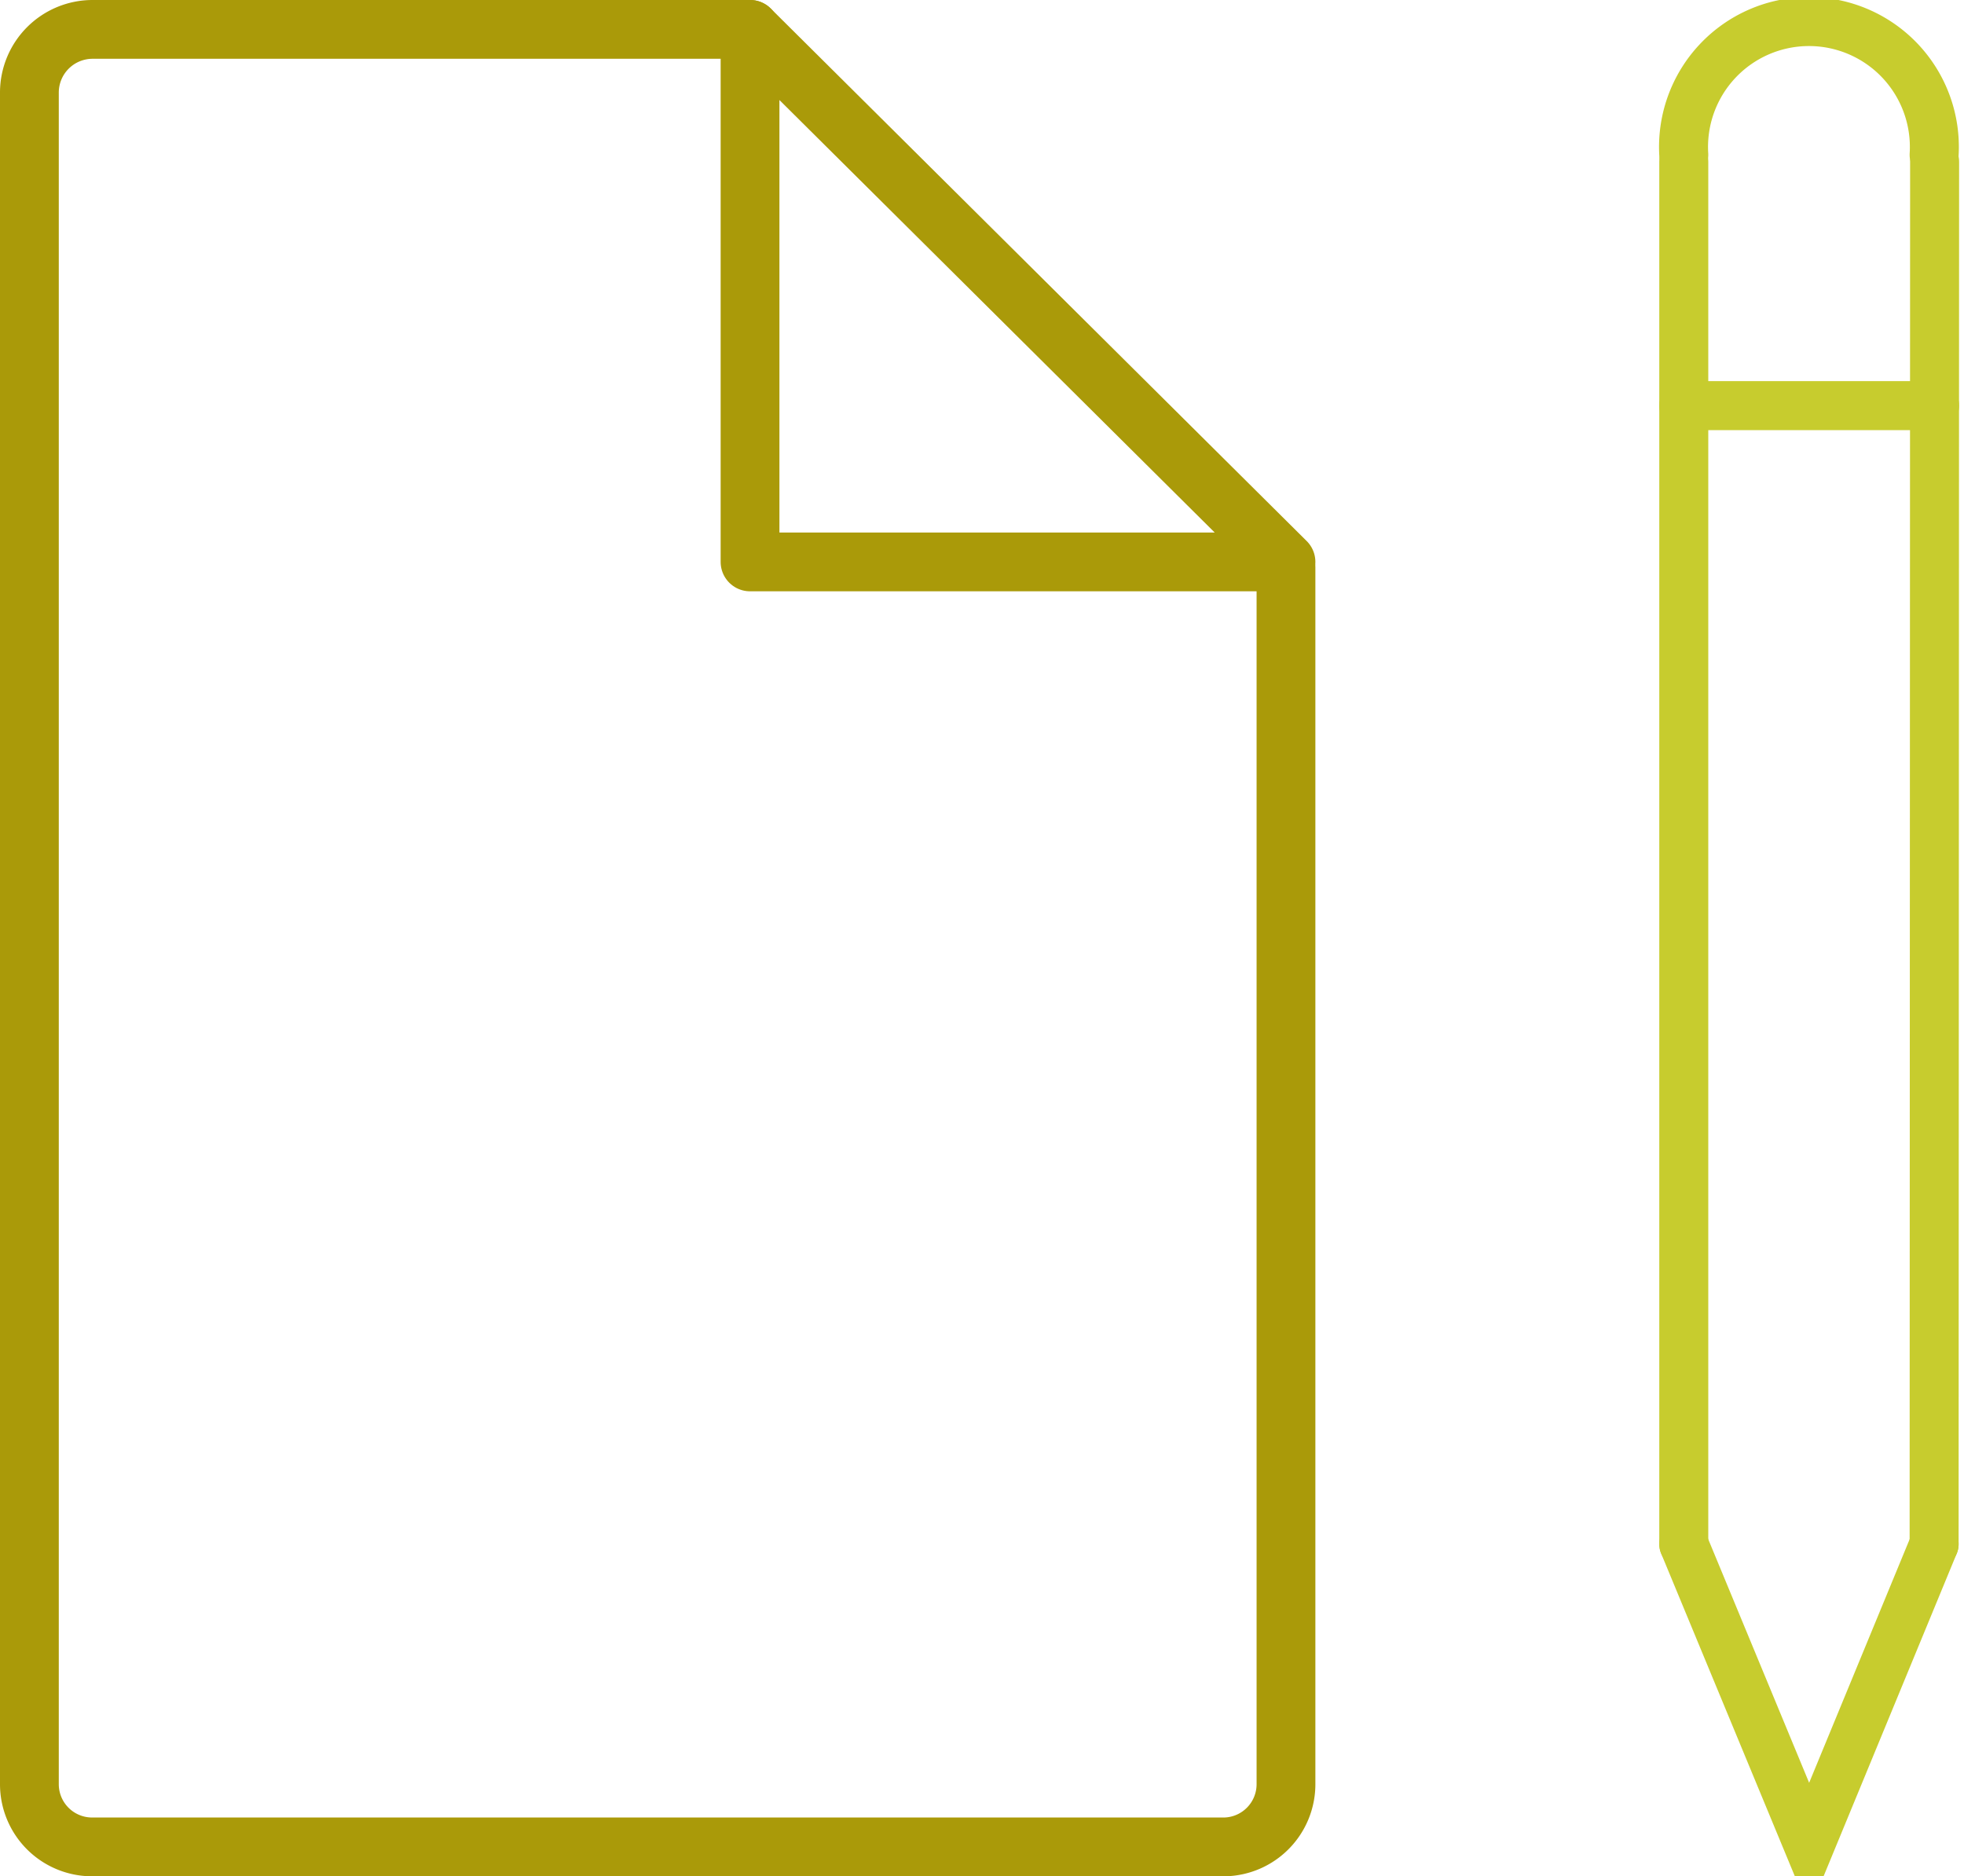
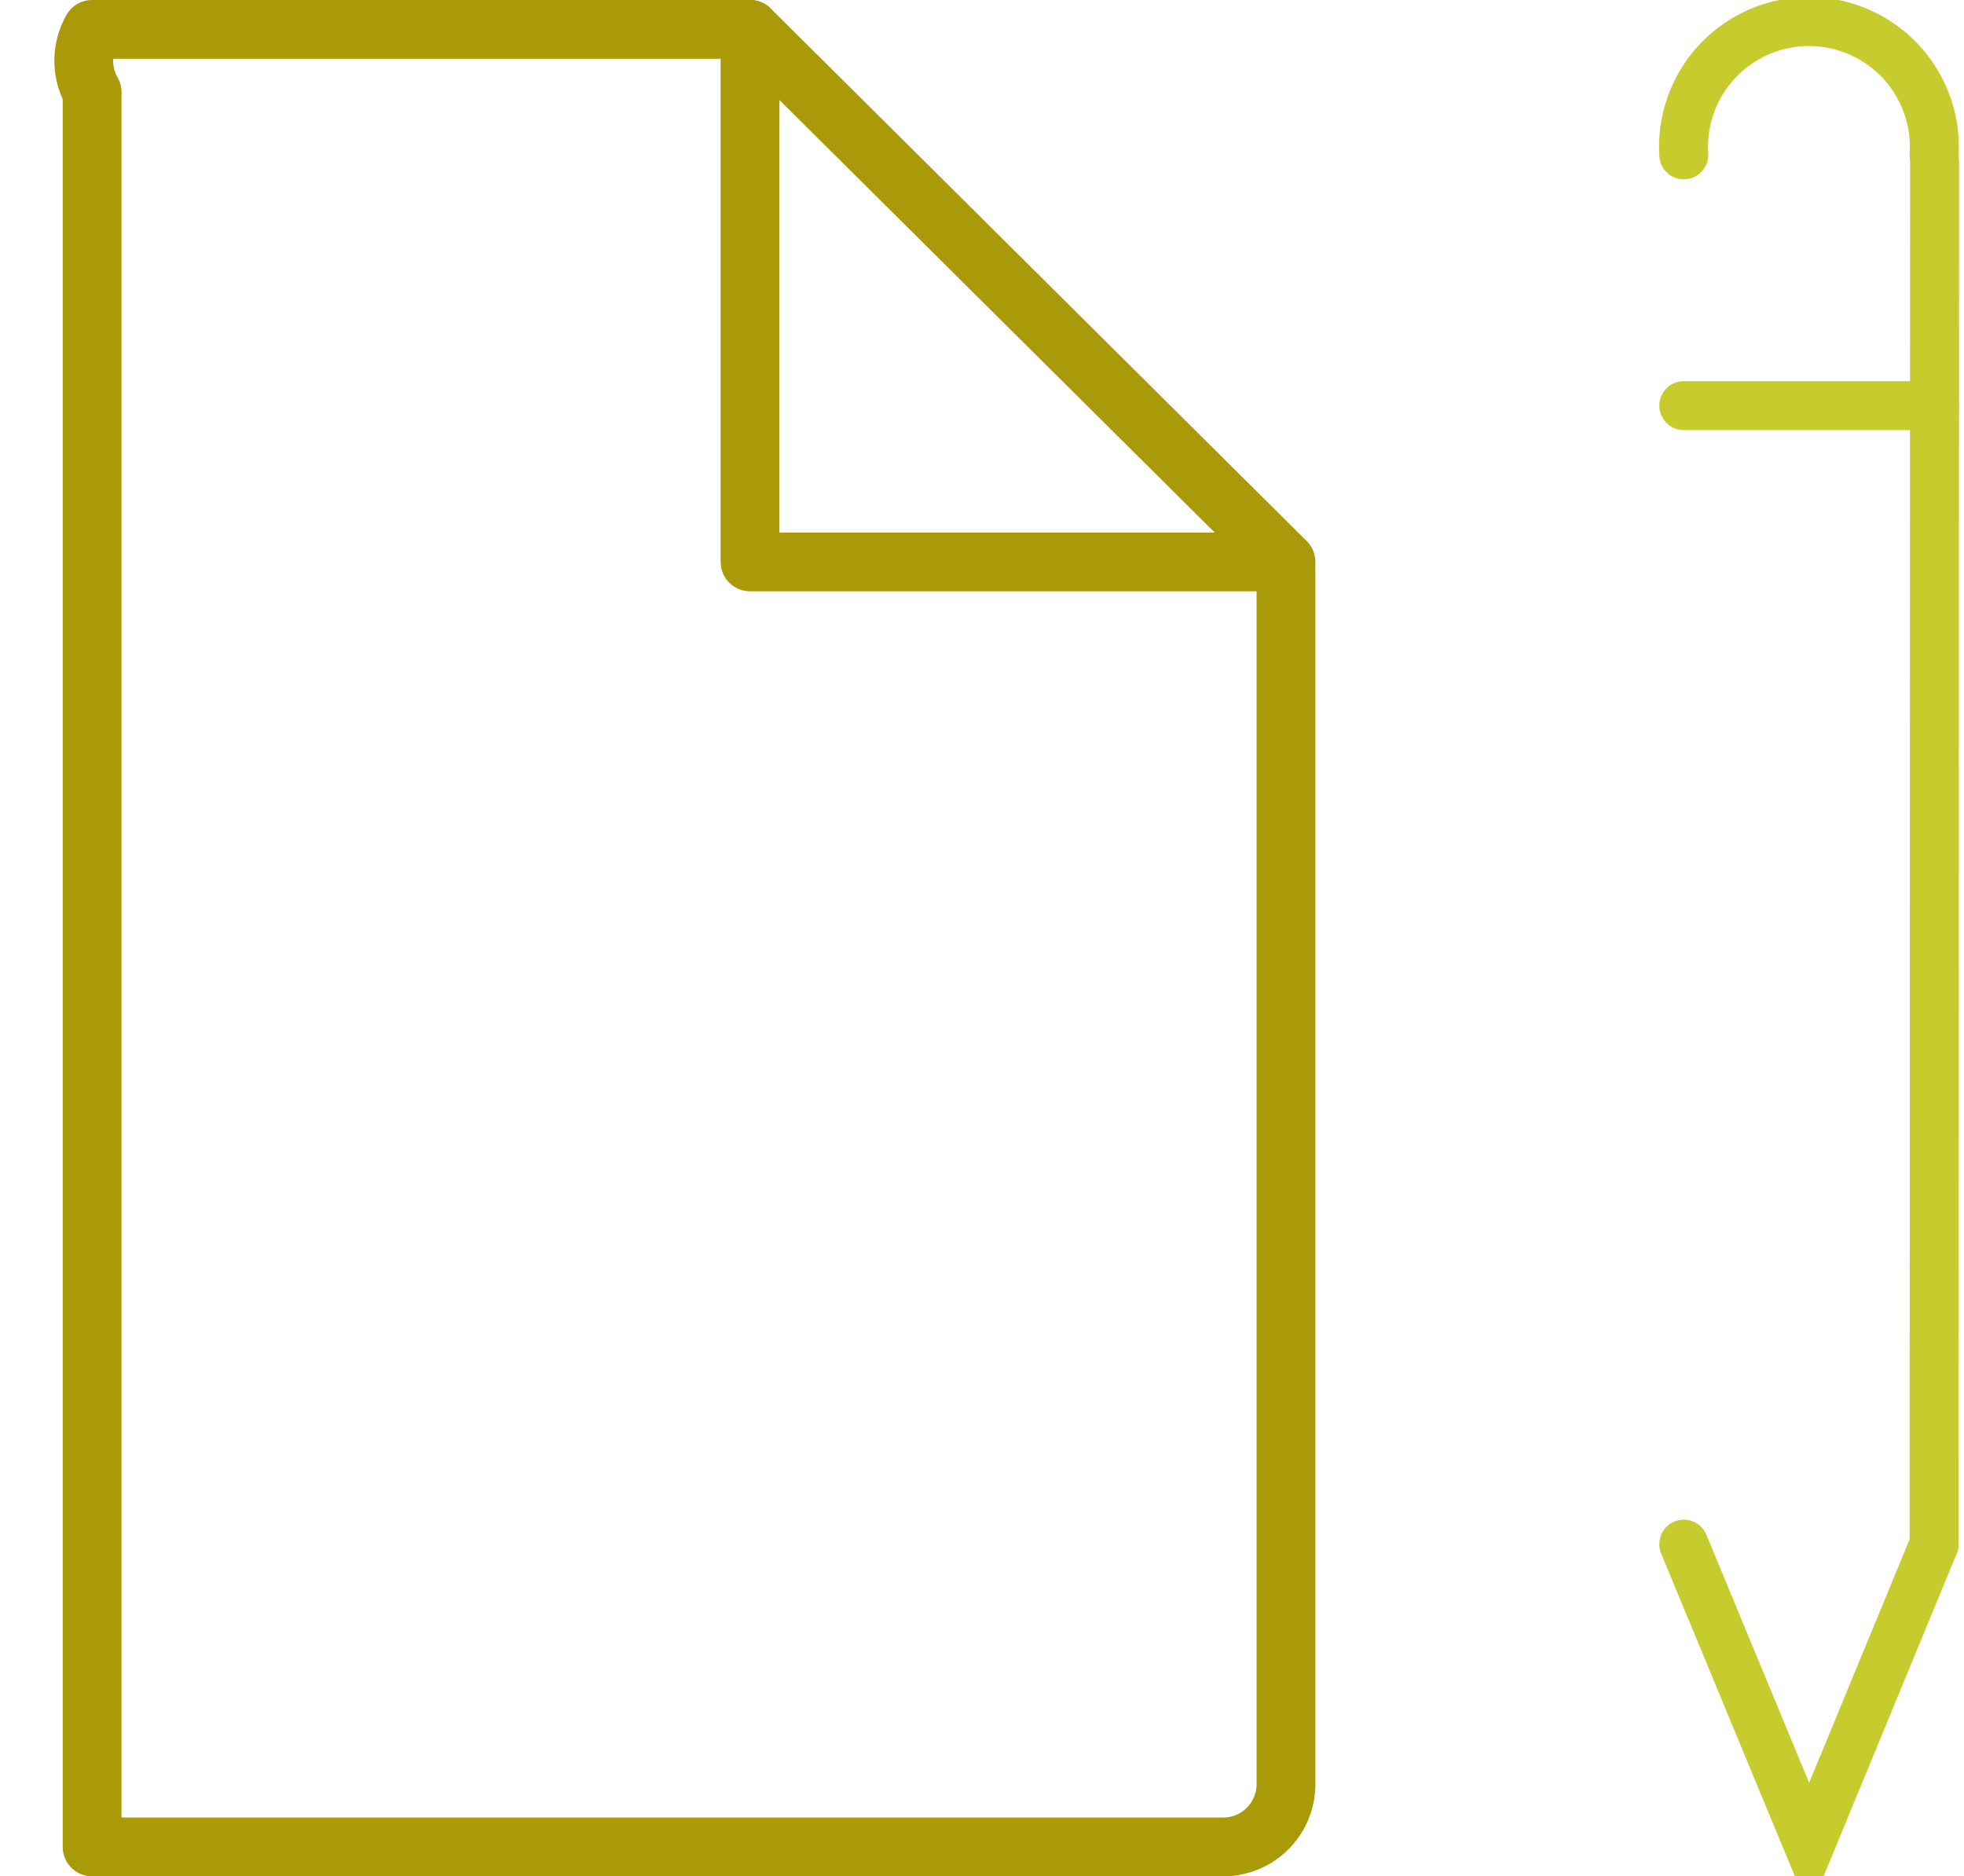
<svg xmlns="http://www.w3.org/2000/svg" viewBox="0 0 40.09 38.3">
  <defs>
    <style>.cls-1{fill:none;stroke:#aa9a09;stroke-linecap:round;stroke-linejoin:round;stroke-width:1.2px;}.cls-2{stroke:#c7cc2e;fill:none;stroke-linecap:round}</style>
  </defs>
  <g id="Layer_2" data-name="Layer 2">
    <g id="Layer_1-2" data-name="Layer 1">
-       <line class="cls-2" x1="34.37" y1="31.52" x2="34.37" y2="3.3" />
      <line class="cls-2" x1="39.49" y1="3.3" x2="39.48" y2="31.52" />
      <polyline class="cls-2" points="34.37 31.52 36.93 37.7 39.48 31.52" />
      <path class="cls-2" d="M34.37,3.16a2.56,2.56,0,1,1,5.11,0" />
      <line class="cls-2" x1="34.37" y1="8.28" x2="39.49" y2="8.28" />
-       <path class="cls-1" d="M26.25,11.59V36.42A1.28,1.28,0,0,1,25,37.7H1.88A1.28,1.28,0,0,1,.6,36.42V1.88A1.29,1.29,0,0,1,1.88.6H15.31" />
+       <path class="cls-1" d="M26.25,11.59V36.42A1.28,1.28,0,0,1,25,37.7H1.88V1.88A1.29,1.29,0,0,1,1.88.6H15.31" />
      <polygon class="cls-1" points="26.25 11.47 15.31 11.47 15.31 0.6 26.25 11.47" />
    </g>
  </g>
</svg>